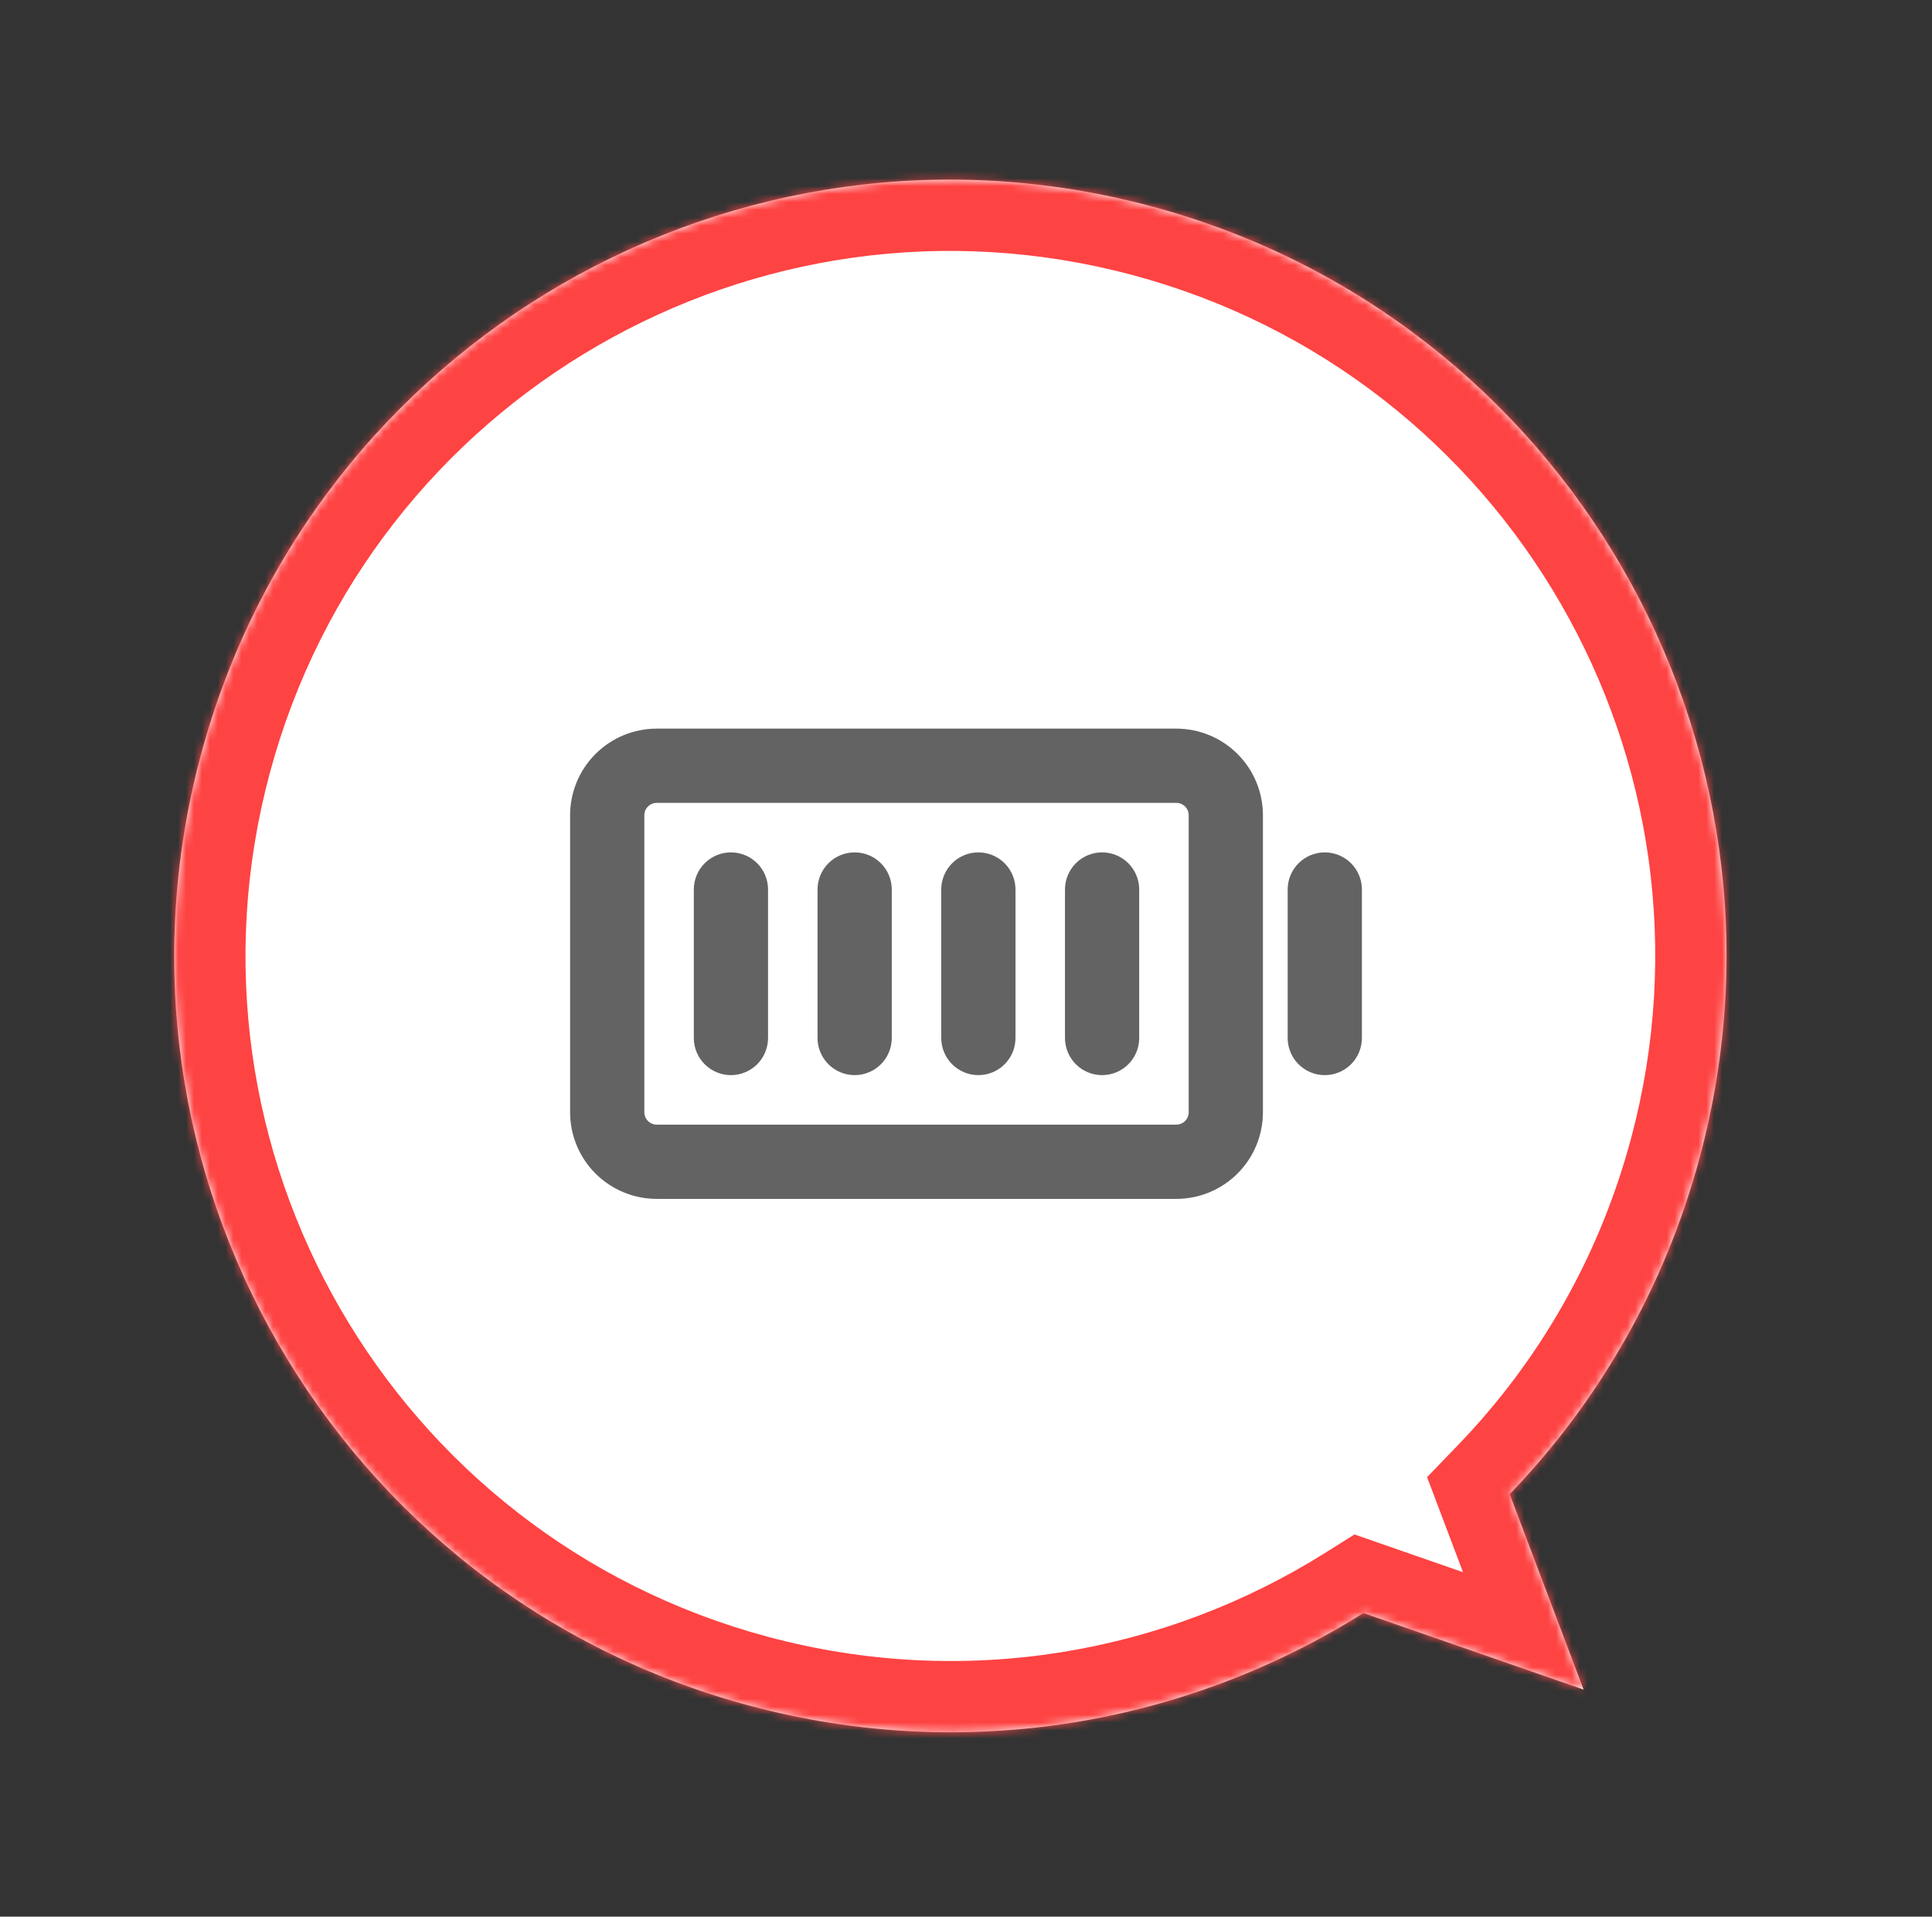
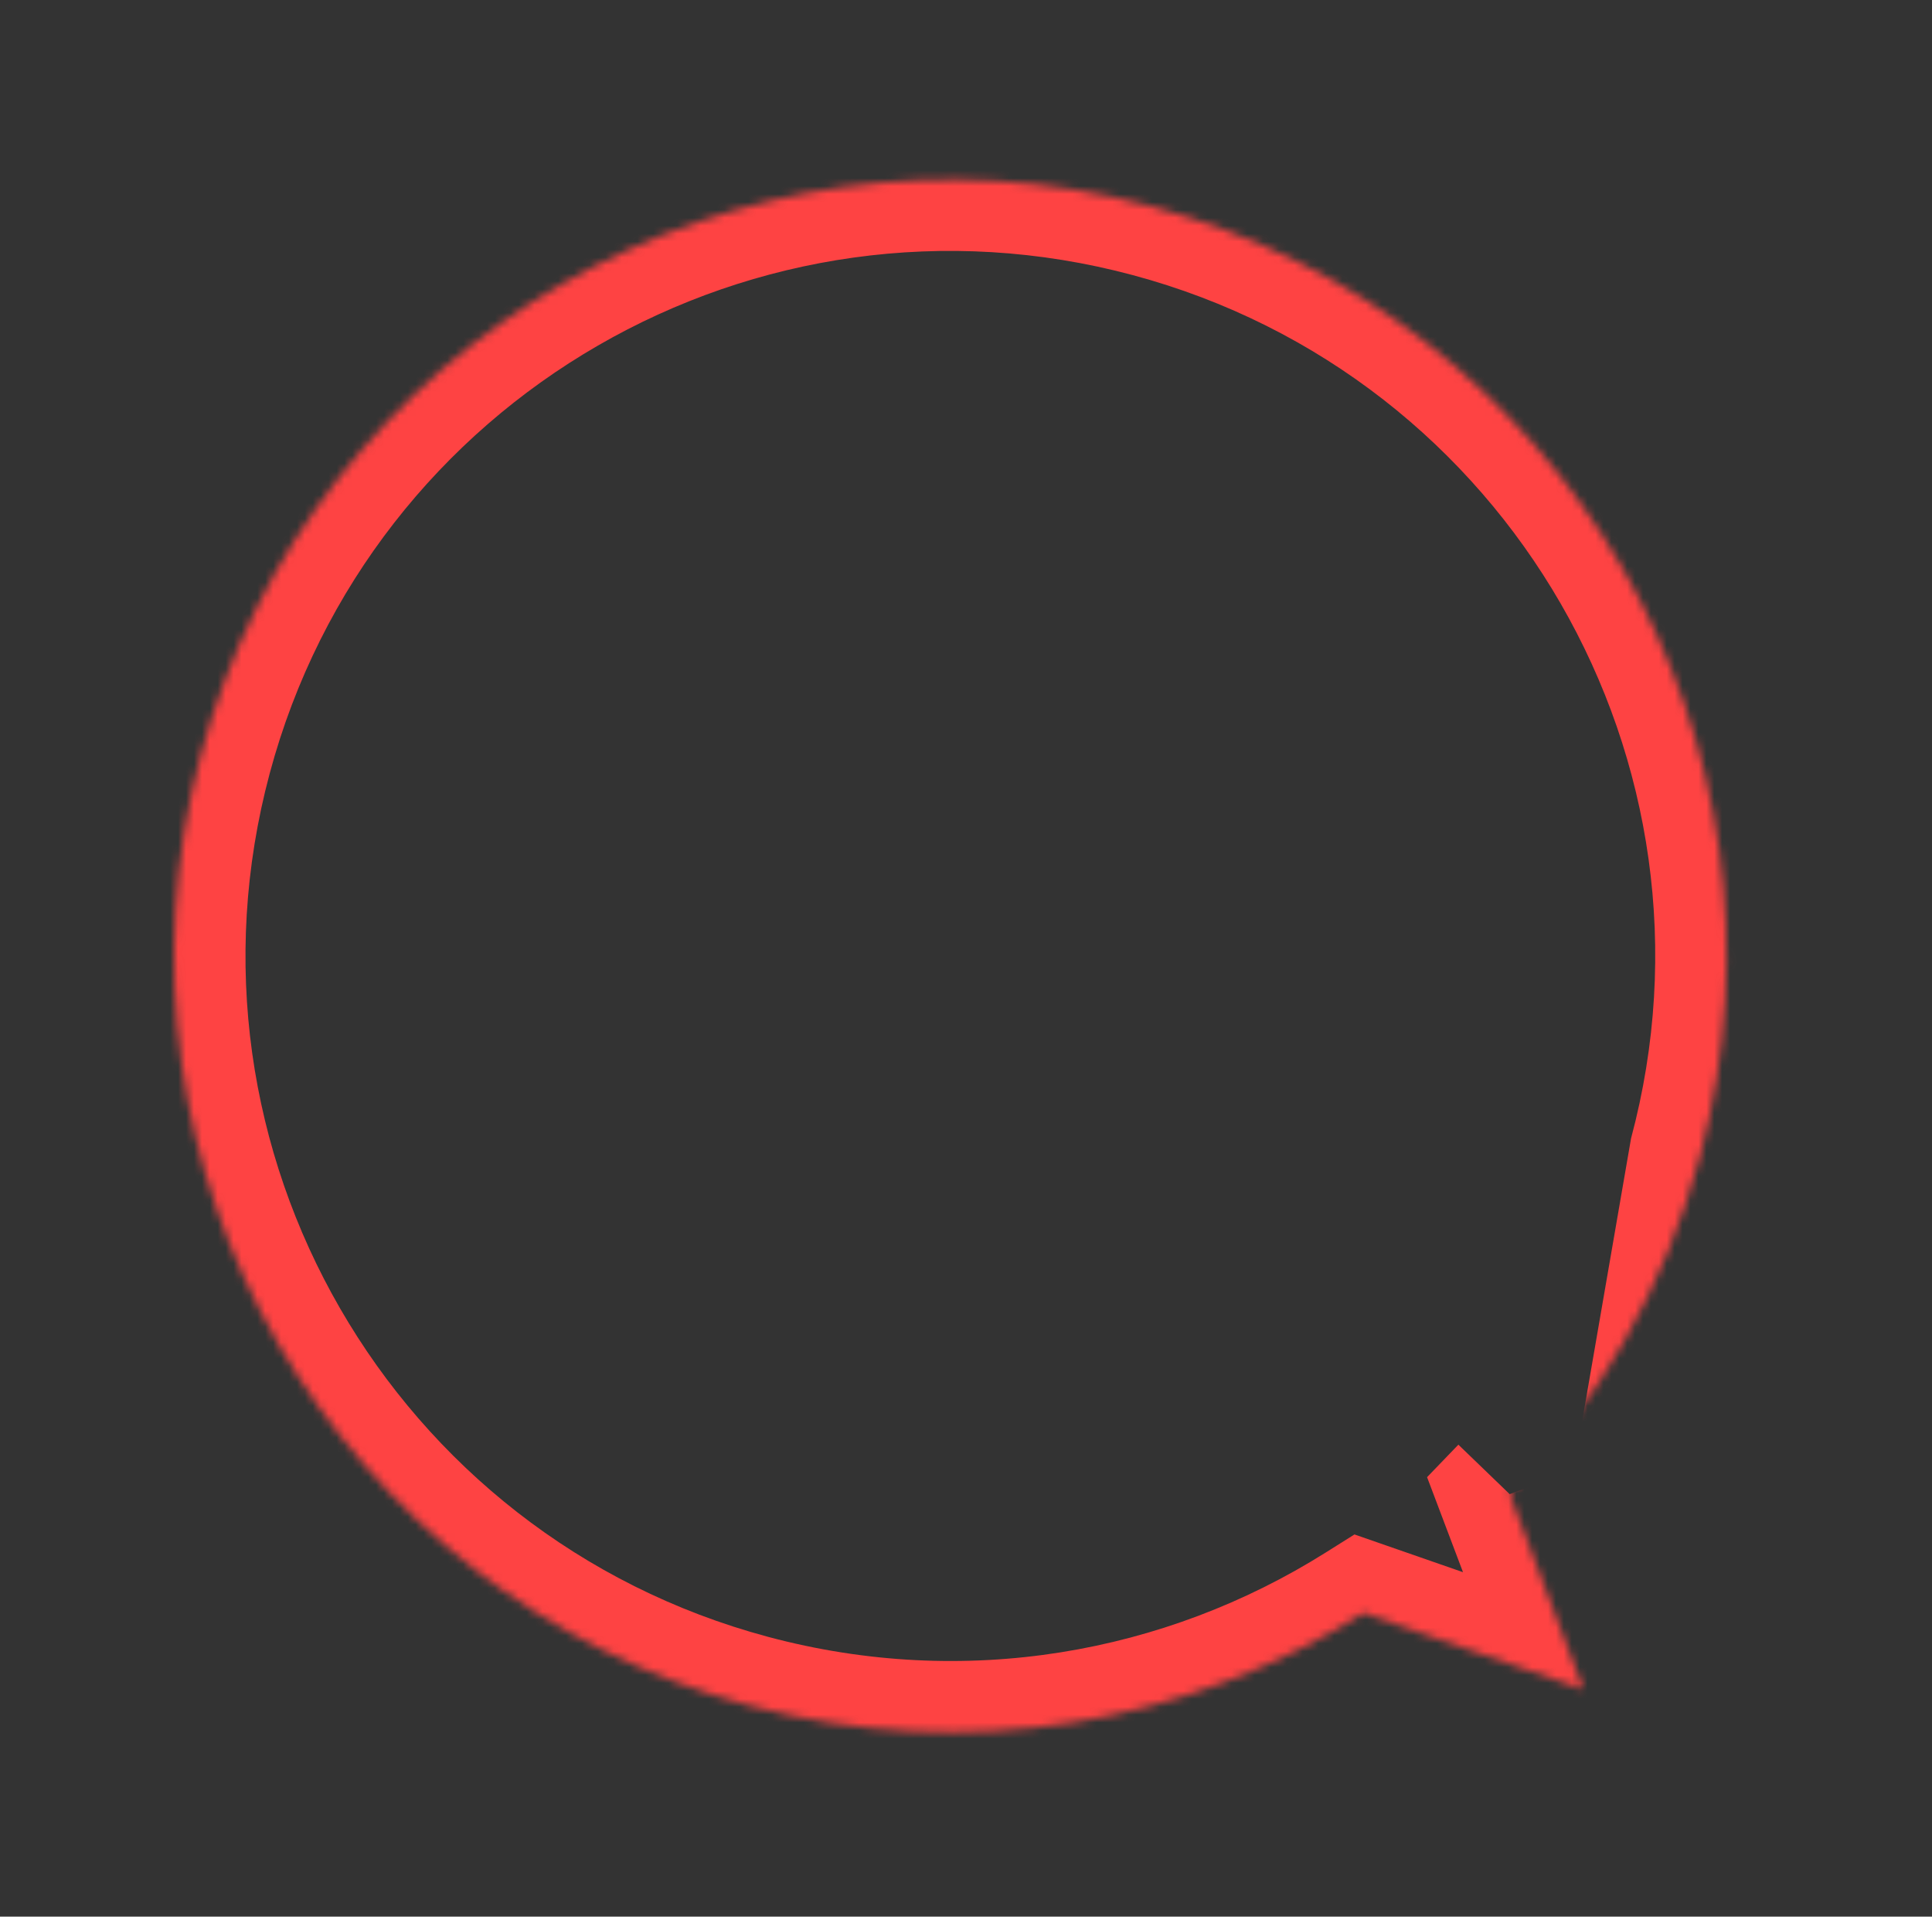
<svg xmlns="http://www.w3.org/2000/svg" width="244" height="242" viewBox="0 0 244 242" fill="none">
  <rect x="0" y="0" width="244" height="242" fill="#333333" stroke="none" />
  <mask id="path-1-inside-1_726_84" fill="white">
    <path fill-rule="evenodd" clip-rule="evenodd" d="M214.686 146.068C228.694 93.788 197.669 40.051 145.389 26.043C93.11 12.034 39.373 43.06 25.364 95.339C11.356 147.619 42.381 201.356 94.661 215.364C122.085 222.712 149.91 217.669 172.191 203.666L199.997 213.332L190.664 188.657C201.795 177.107 210.241 162.658 214.686 146.068Z" />
  </mask>
-   <path fill-rule="evenodd" clip-rule="evenodd" d="M214.686 146.068C228.694 93.788 197.669 40.051 145.389 26.043C93.11 12.034 39.373 43.06 25.364 95.339C11.356 147.619 42.381 201.356 94.661 215.364C122.085 222.712 149.91 217.669 172.191 203.666L199.997 213.332L190.664 188.657C201.795 177.107 210.241 162.658 214.686 146.068Z" fill="white" />
-   <path d="M172.191 203.666L175.146 195.165L171.062 193.746L167.402 196.046L172.191 203.666ZM199.997 213.332L197.042 221.833L215.224 228.154L208.415 210.148L199.997 213.332ZM190.664 188.657L184.184 182.411L180.231 186.513L182.246 191.84L190.664 188.657ZM143.06 34.736C190.538 47.458 218.714 96.26 205.992 143.738L223.379 148.397C238.674 91.316 204.8 32.644 147.719 17.349L143.06 34.736ZM34.058 97.669C46.779 50.19 95.581 22.014 143.06 34.736L147.719 17.349C90.638 2.055 31.966 35.929 16.671 93.01L34.058 97.669ZM96.99 206.671C49.512 193.949 21.336 145.147 34.058 97.669L16.671 93.01C1.376 150.091 35.251 208.763 92.331 224.058L96.99 206.671ZM167.402 196.046C147.152 208.772 121.896 213.344 96.99 206.671L92.331 224.058C122.274 232.081 152.667 226.566 176.98 211.286L167.402 196.046ZM202.952 204.831L175.146 195.165L169.236 212.167L197.042 221.833L202.952 204.831ZM182.246 191.84L191.579 216.516L208.415 210.148L199.083 185.473L182.246 191.84ZM205.992 143.738C201.951 158.82 194.284 171.931 184.184 182.411L197.145 194.902C209.305 182.283 218.53 166.496 223.379 148.397L205.992 143.738Z" fill="#FE4343" mask="url(#path-1-inside-1_726_84)" />
-   <path d="M148.562 92H82.938C80.037 92 77.255 93.152 75.204 95.204C73.152 97.255 72 100.037 72 102.938V140.438C72 143.338 73.152 146.12 75.204 148.171C77.255 150.223 80.037 151.375 82.938 151.375H148.562C151.463 151.375 154.245 150.223 156.296 148.171C158.348 146.12 159.5 143.338 159.5 140.438V102.938C159.5 100.037 158.348 97.255 156.296 95.204C154.245 93.152 151.463 92 148.562 92ZM150.125 140.438C150.125 140.852 149.96 141.249 149.667 141.542C149.374 141.835 148.977 142 148.562 142H82.938C82.523 142 82.126 141.835 81.833 141.542C81.54 141.249 81.375 140.852 81.375 140.438V102.938C81.375 102.523 81.54 102.126 81.833 101.833C82.126 101.54 82.523 101.375 82.938 101.375H148.562C148.977 101.375 149.374 101.54 149.667 101.833C149.96 102.126 150.125 102.523 150.125 102.938V140.438ZM143.875 112.312V131.062C143.875 132.306 143.381 133.498 142.502 134.377C141.623 135.256 140.431 135.75 139.188 135.75C137.944 135.75 136.752 135.256 135.873 134.377C134.994 133.498 134.5 132.306 134.5 131.062V112.312C134.5 111.069 134.994 109.877 135.873 108.998C136.752 108.119 137.944 107.625 139.188 107.625C140.431 107.625 141.623 108.119 142.502 108.998C143.381 109.877 143.875 111.069 143.875 112.312ZM128.25 112.312V131.062C128.25 132.306 127.756 133.498 126.877 134.377C125.998 135.256 124.806 135.75 123.562 135.75C122.319 135.75 121.127 135.256 120.248 134.377C119.369 133.498 118.875 132.306 118.875 131.062V112.312C118.875 111.069 119.369 109.877 120.248 108.998C121.127 108.119 122.319 107.625 123.562 107.625C124.806 107.625 125.998 108.119 126.877 108.998C127.756 109.877 128.25 111.069 128.25 112.312ZM112.625 112.312V131.062C112.625 132.306 112.131 133.498 111.252 134.377C110.373 135.256 109.181 135.75 107.938 135.75C106.694 135.75 105.502 135.256 104.623 134.377C103.744 133.498 103.25 132.306 103.25 131.062V112.312C103.25 111.069 103.744 109.877 104.623 108.998C105.502 108.119 106.694 107.625 107.938 107.625C109.181 107.625 110.373 108.119 111.252 108.998C112.131 109.877 112.625 111.069 112.625 112.312ZM97 112.312V131.062C97 132.306 96.506 133.498 95.627 134.377C94.748 135.256 93.556 135.75 92.312 135.75C91.069 135.75 89.877 135.256 88.998 134.377C88.119 133.498 87.625 132.306 87.625 131.062V112.312C87.625 111.069 88.119 109.877 88.998 108.998C89.877 108.119 91.069 107.625 92.312 107.625C93.556 107.625 94.748 108.119 95.627 108.998C96.506 109.877 97 111.069 97 112.312ZM172 112.312V131.062C172 132.306 171.506 133.498 170.627 134.377C169.748 135.256 168.556 135.75 167.312 135.75C166.069 135.75 164.877 135.256 163.998 134.377C163.119 133.498 162.625 132.306 162.625 131.062V112.312C162.625 111.069 163.119 109.877 163.998 108.998C164.877 108.119 166.069 107.625 167.312 107.625C168.556 107.625 169.748 108.119 170.627 108.998C171.506 109.877 172 111.069 172 112.312Z" fill="#636363" />
+   <path d="M172.191 203.666L175.146 195.165L171.062 193.746L167.402 196.046L172.191 203.666ZM199.997 213.332L197.042 221.833L215.224 228.154L208.415 210.148L199.997 213.332ZM190.664 188.657L184.184 182.411L180.231 186.513L182.246 191.84L190.664 188.657ZM143.06 34.736C190.538 47.458 218.714 96.26 205.992 143.738L223.379 148.397C238.674 91.316 204.8 32.644 147.719 17.349L143.06 34.736ZM34.058 97.669C46.779 50.19 95.581 22.014 143.06 34.736L147.719 17.349C90.638 2.055 31.966 35.929 16.671 93.01L34.058 97.669ZM96.99 206.671C49.512 193.949 21.336 145.147 34.058 97.669L16.671 93.01C1.376 150.091 35.251 208.763 92.331 224.058L96.99 206.671ZM167.402 196.046C147.152 208.772 121.896 213.344 96.99 206.671L92.331 224.058C122.274 232.081 152.667 226.566 176.98 211.286L167.402 196.046ZM202.952 204.831L175.146 195.165L169.236 212.167L197.042 221.833L202.952 204.831ZM182.246 191.84L191.579 216.516L208.415 210.148L199.083 185.473L182.246 191.84ZM205.992 143.738L197.145 194.902C209.305 182.283 218.53 166.496 223.379 148.397L205.992 143.738Z" fill="#FE4343" mask="url(#path-1-inside-1_726_84)" />
</svg>